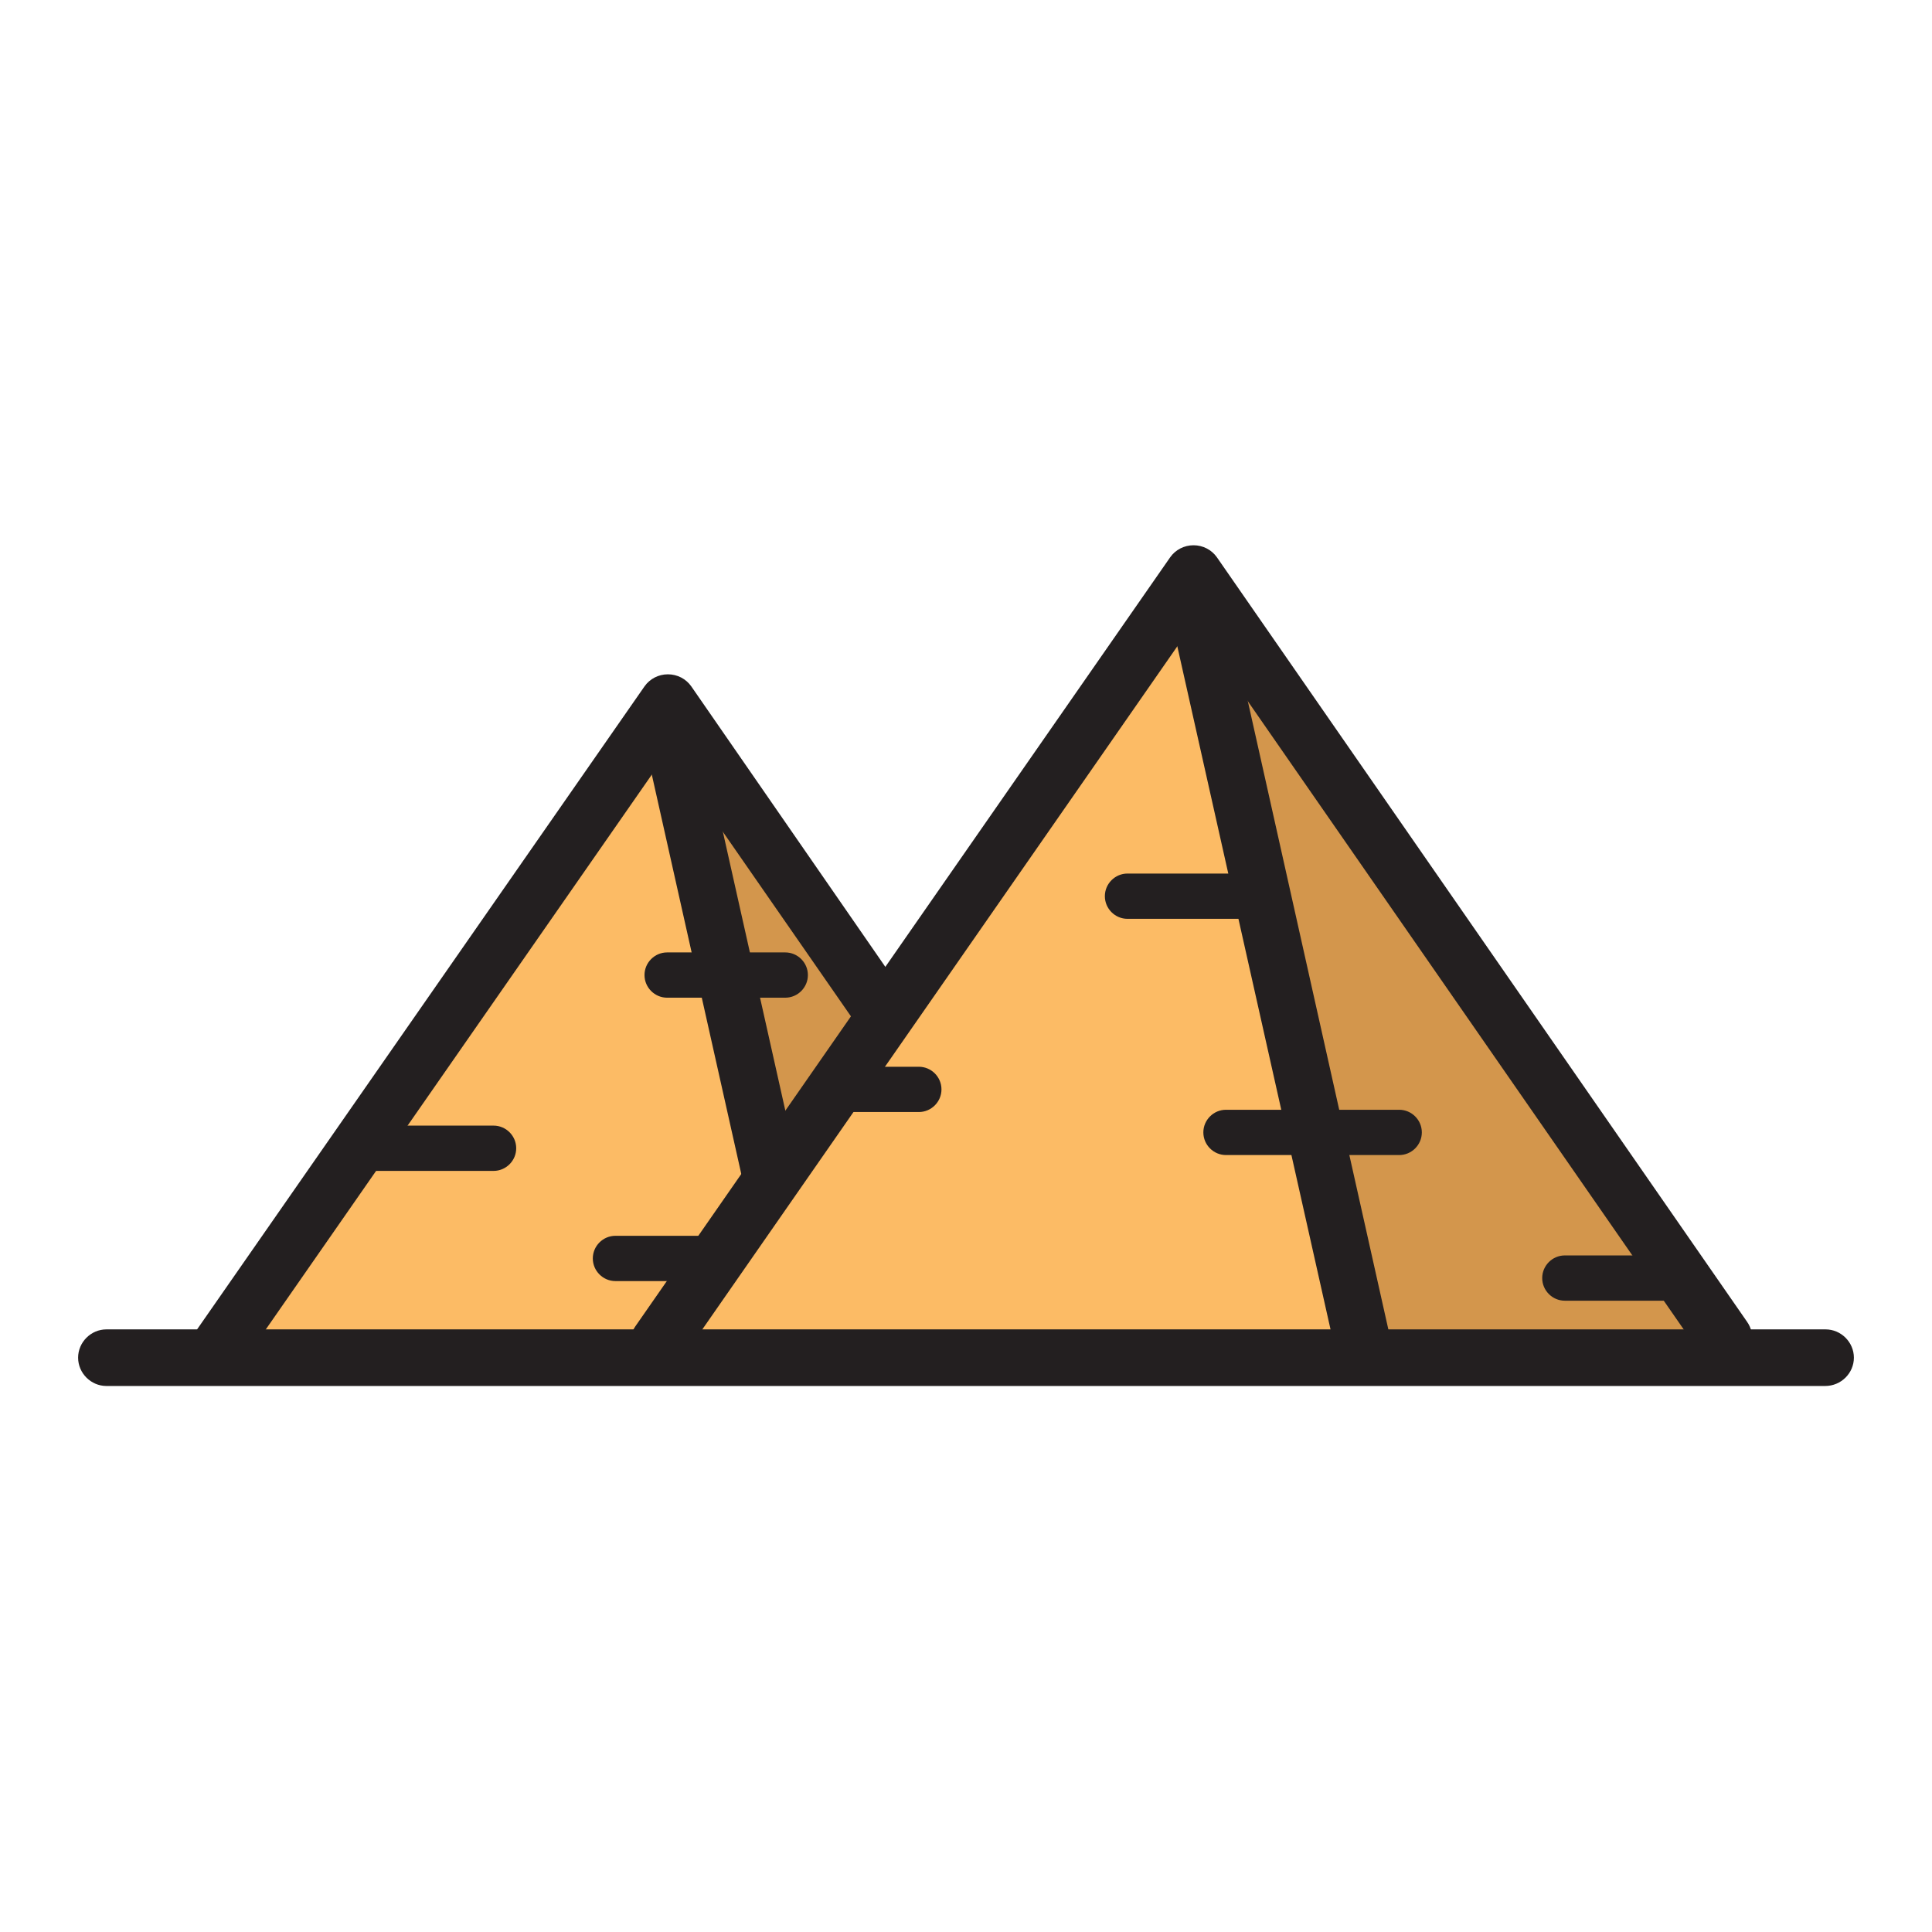
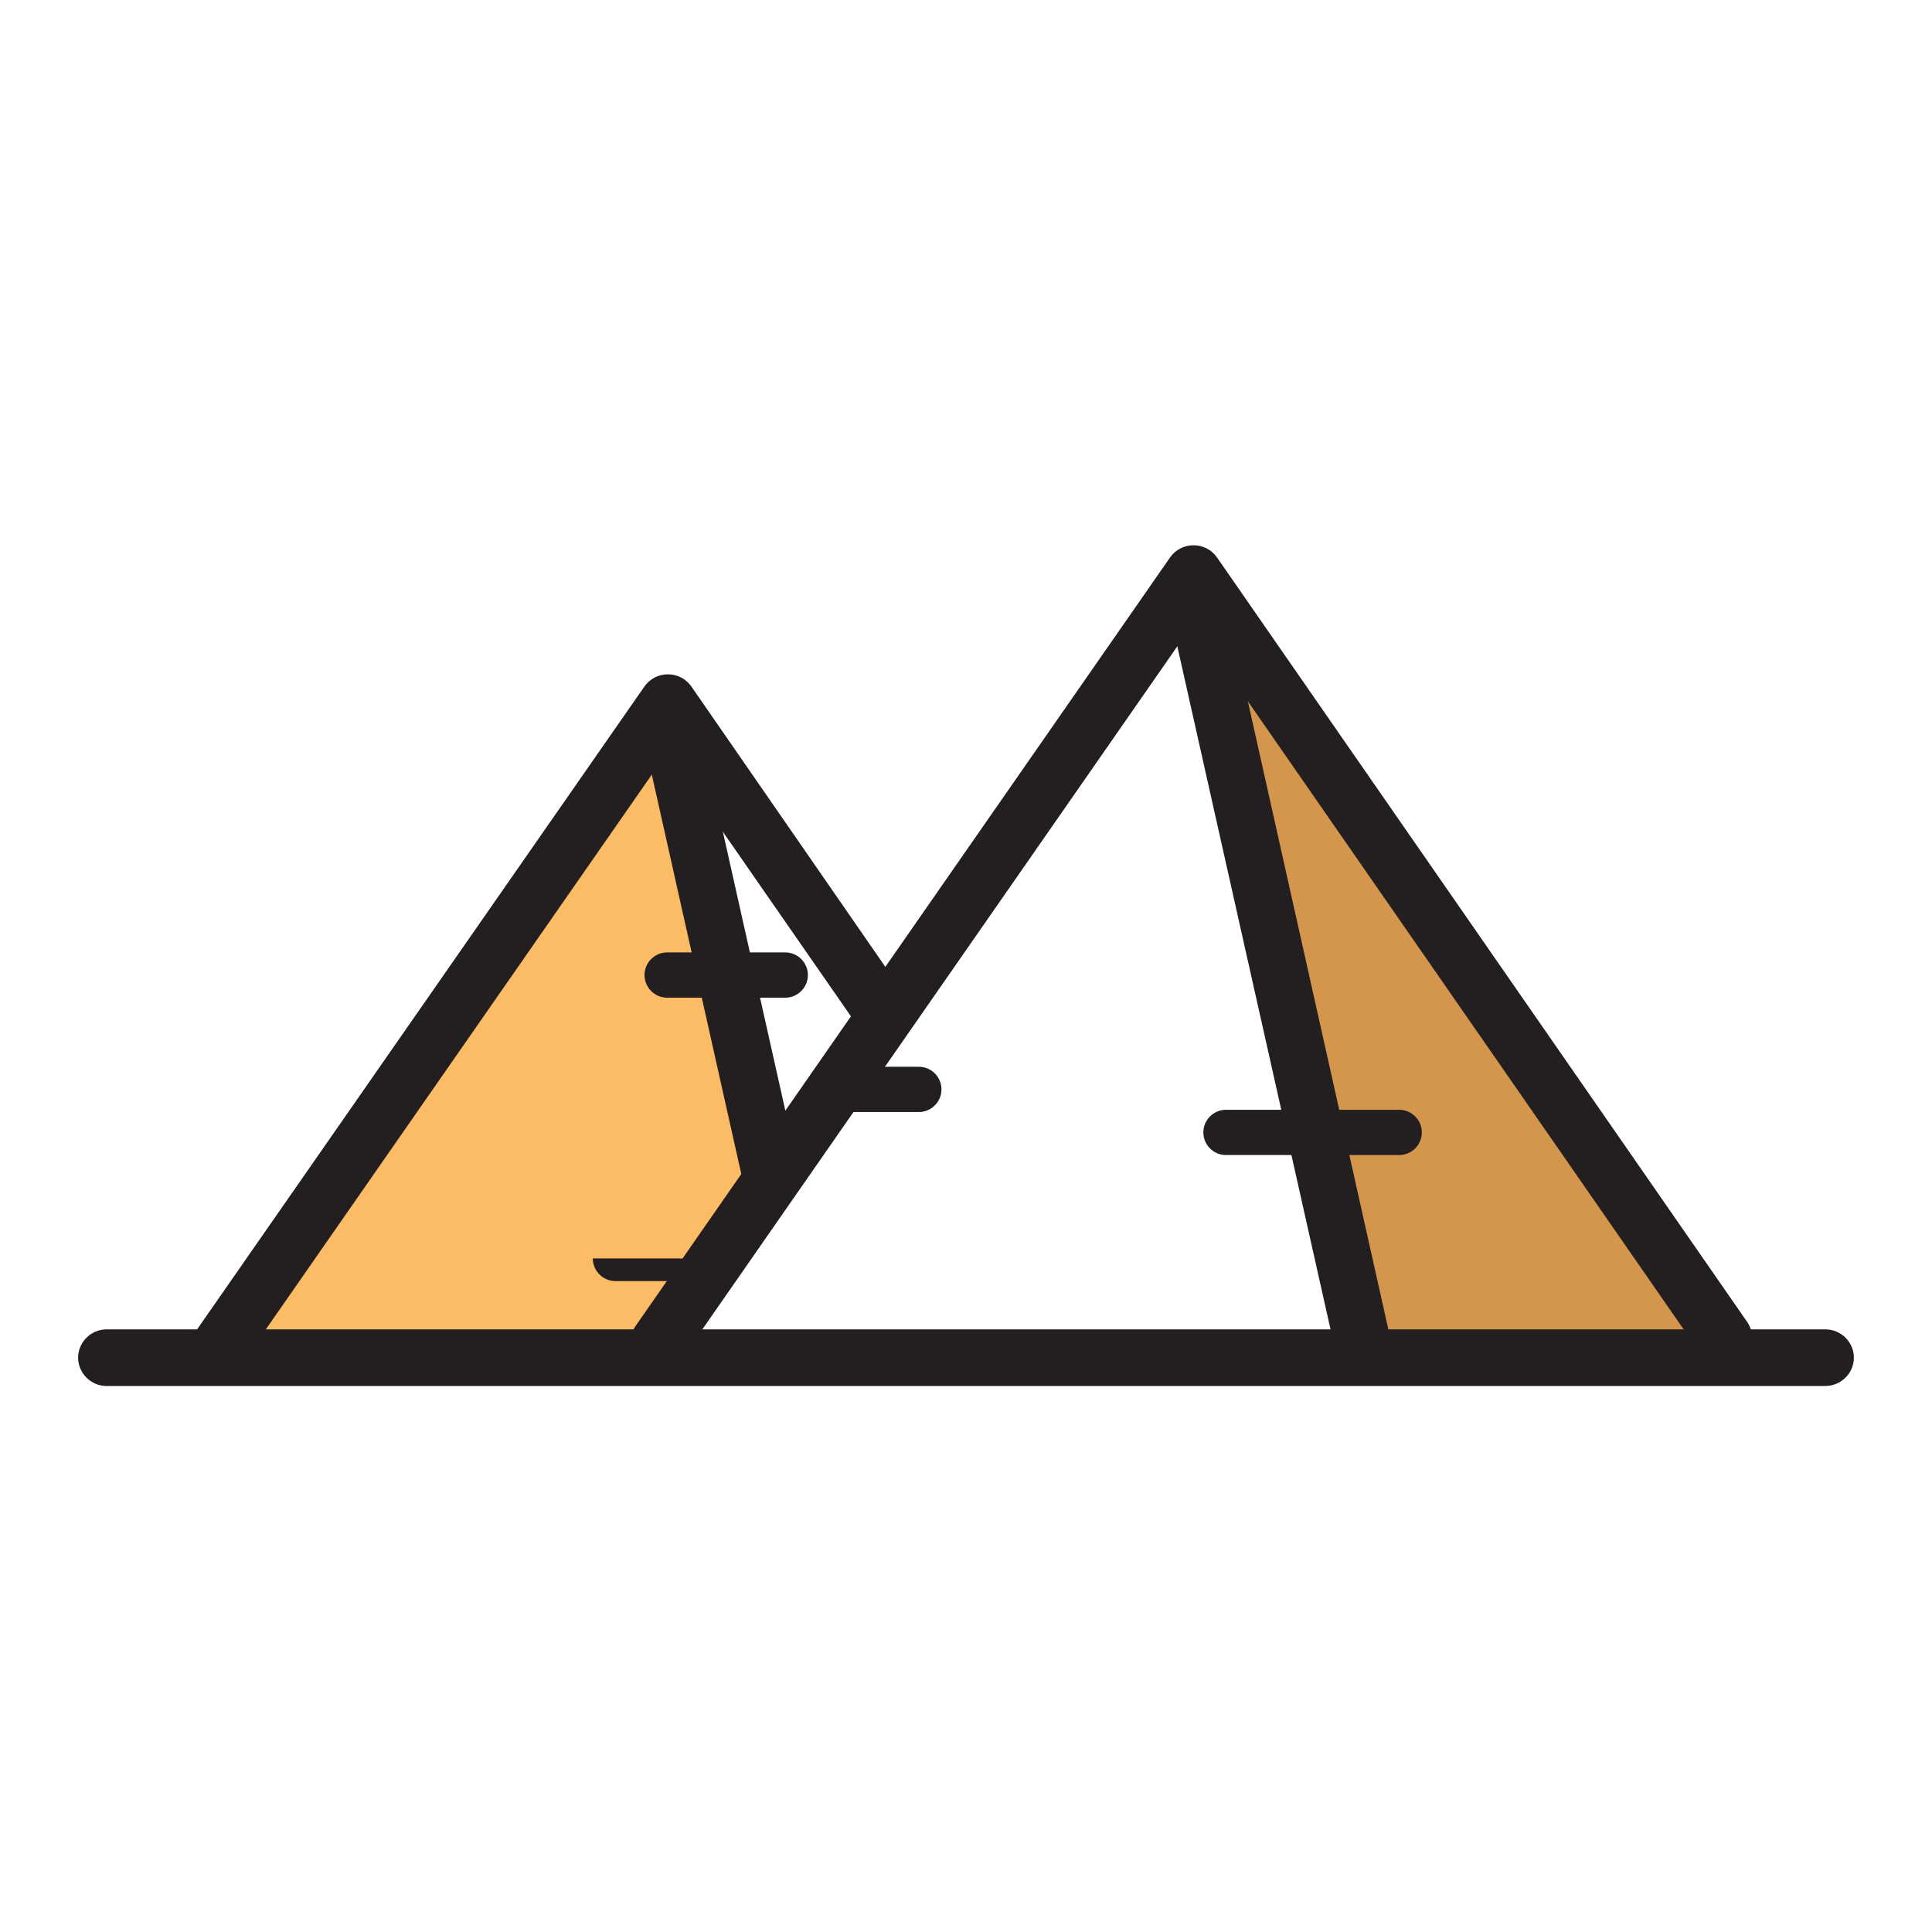
<svg xmlns="http://www.w3.org/2000/svg" version="1.0" id="Layer_1" x="0px" y="0px" viewBox="0 0 512 512" style="enable-background:new 0 0 512 512;" xml:space="preserve">
  <g>
-     <polyline style="fill:#D3964C;" points="205.6,314.9 183,190.9 231.9,269  " />
    <polyline style="fill:#FCBB65;" points="53.5,361.6 174.6,189.8 204.9,311.3 173.5,359.8  " />
-     <polyline style="fill:#FCBB65;" points="172,359.8 313.2,153.3 361,357.6  " />
    <polyline style="fill:#D3964C;" points="361.7,359.4 319.8,153.3 458.4,357.6  " />
    <g>
      <path style="fill:#231F20;" d="M174.5,363.3c-1.5,0-3-0.4-4.3-1.3c-3.4-2.4-4.2-7-1.9-10.4l141.8-203.9c1.4-2,3.7-3.2,6.2-3.2    c0,0,0,0,0,0c2.5,0,4.8,1.2,6.2,3.2L463,350.3c2.4,3.4,1.5,8.1-1.9,10.4c-3.4,2.4-8.1,1.5-10.4-1.9L316.3,165.1l-135.6,195    C179.2,362.2,176.9,363.3,174.5,363.3z" />
    </g>
    <g>
      <path style="fill:#231F20;" d="M361.9,367.1c-3.4,0-6.5-2.4-7.3-5.9l-44.3-197.5c-0.9-4,1.6-8.1,5.7-9c4-0.9,8.1,1.6,9,5.7    L369.2,358c0.9,4-1.6,8.1-5.7,9C363,367,362.4,367.1,361.9,367.1z" />
    </g>
    <g>
      <path style="fill:#231F20;" d="M58.5,363.9c-1.5,0-3-0.4-4.3-1.3c-3.4-2.4-4.2-7-1.9-10.4l118.5-170.3c1.4-2,3.7-3.2,6.2-3.2    c0,0,0,0,0,0c2.5,0,4.8,1.2,6.2,3.2L240,264c2.4,3.4,1.5,8.1-1.9,10.4c-3.4,2.4-8.1,1.5-10.4-1.9l-50.8-73.2L64.6,360.7    C63.2,362.8,60.8,363.9,58.5,363.9z" />
    </g>
    <g>
      <path style="fill:#231F20;" d="M203.9,317.7c-3.4,0-6.5-2.4-7.3-5.9l-25.9-115.6c-0.9-4,1.6-8.1,5.7-9c4-0.9,8.1,1.6,9,5.7    l25.9,115.6c0.9,4-1.6,8.1-5.7,9C205,317.6,204.5,317.7,203.9,317.7z" />
    </g>
  </g>
  <g>
    <path style="fill:#231F20;" d="M483.7,367.3H28.2c-4.1,0-7.5-3.4-7.5-7.5s3.4-7.5,7.5-7.5h455.6c4.1,0,7.5,3.4,7.5,7.5   S487.9,367.3,483.7,367.3z" />
  </g>
  <g>
    <path style="fill:#231F20;" d="M208.1,264.4h-31.3c-3.3,0-6-2.7-6-6s2.7-6,6-6h31.3c3.3,0,6,2.7,6,6S211.4,264.4,208.1,264.4z" />
  </g>
  <g>
-     <path style="fill:#231F20;" d="M130.8,310.3H96.4c-3.3,0-6-2.7-6-6s2.7-6,6-6h34.4c3.3,0,6,2.7,6,6S134.1,310.3,130.8,310.3z" />
-   </g>
+     </g>
  <g>
-     <path style="fill:#231F20;" d="M186.1,339.5h-23c-3.3,0-6-2.7-6-6s2.7-6,6-6h23c3.3,0,6,2.7,6,6S189.5,339.5,186.1,339.5z" />
+     <path style="fill:#231F20;" d="M186.1,339.5h-23c-3.3,0-6-2.7-6-6h23c3.3,0,6,2.7,6,6S189.5,339.5,186.1,339.5z" />
  </g>
  <g>
    <path style="fill:#231F20;" d="M370.8,306.1h-45.9c-3.3,0-6-2.7-6-6s2.7-6,6-6h45.9c3.3,0,6,2.7,6,6S374.1,306.1,370.8,306.1z" />
  </g>
  <g>
-     <path style="fill:#231F20;" d="M332.2,243.5h-33.4c-3.3,0-6-2.7-6-6s2.7-6,6-6h33.4c3.3,0,6,2.7,6,6S335.5,243.5,332.2,243.5z" />
-   </g>
+     </g>
  <g>
    <path style="fill:#231F20;" d="M243.5,294.7h-20.9c-3.3,0-6-2.7-6-6s2.7-6,6-6h20.9c3.3,0,6,2.7,6,6S246.8,294.7,243.5,294.7z" />
  </g>
  <g>
-     <path style="fill:#231F20;" d="M446,344.7h-31.3c-3.3,0-6-2.7-6-6s2.7-6,6-6H446c3.3,0,6,2.7,6,6S449.3,344.7,446,344.7z" />
-   </g>
+     </g>
</svg>